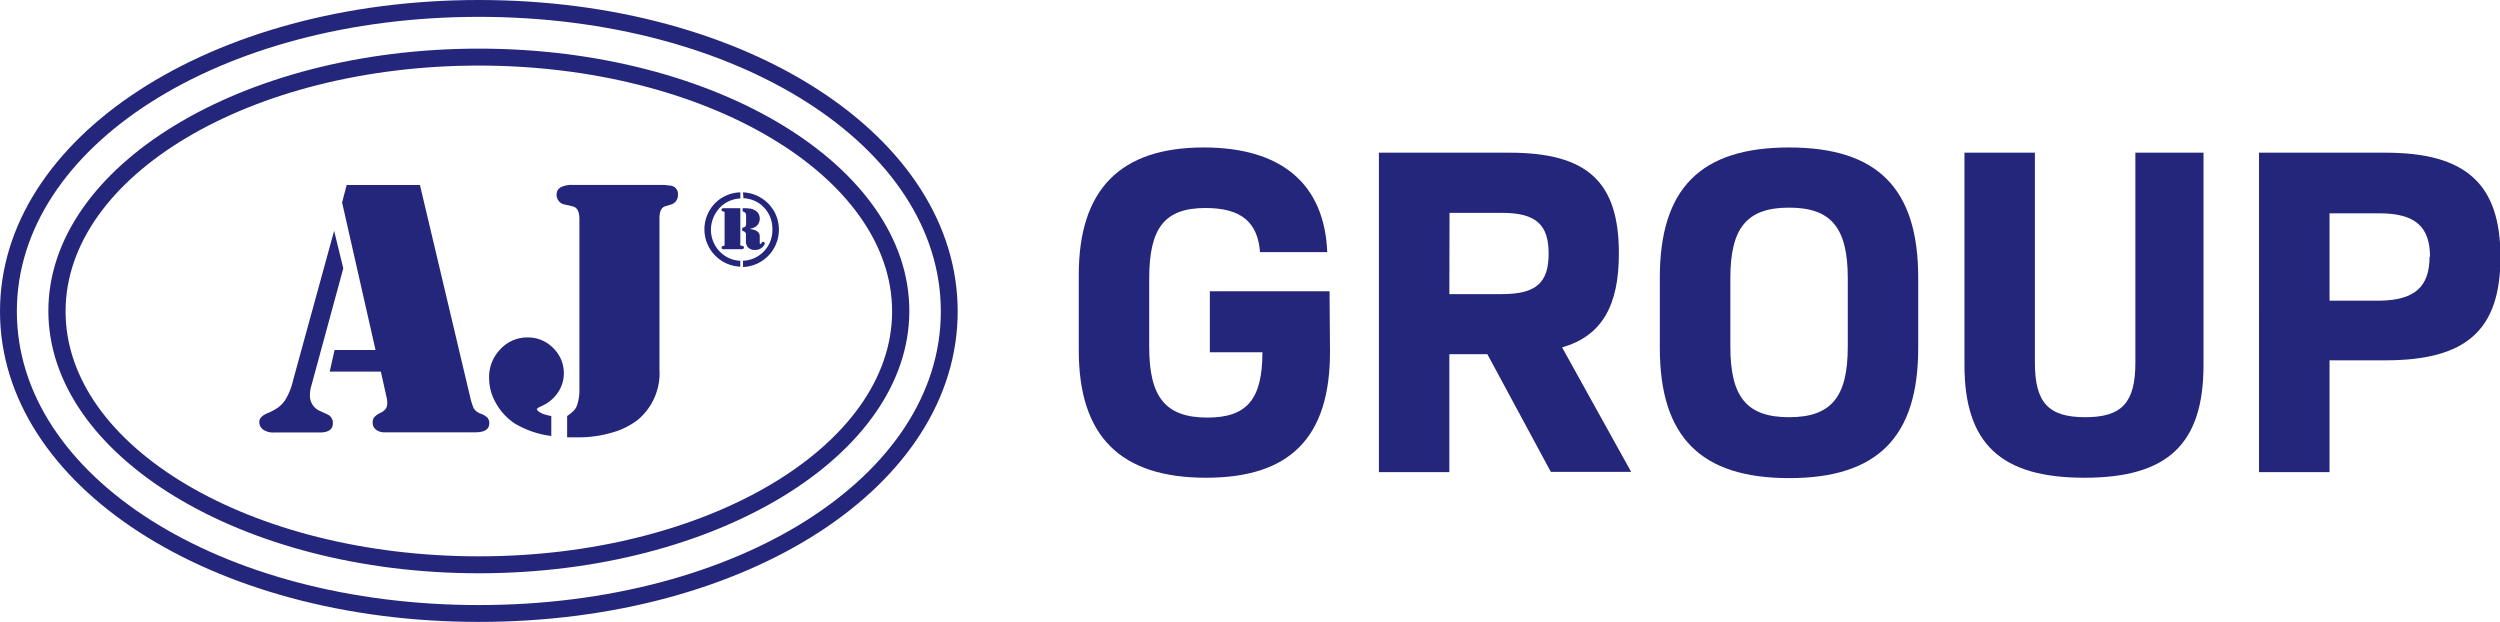
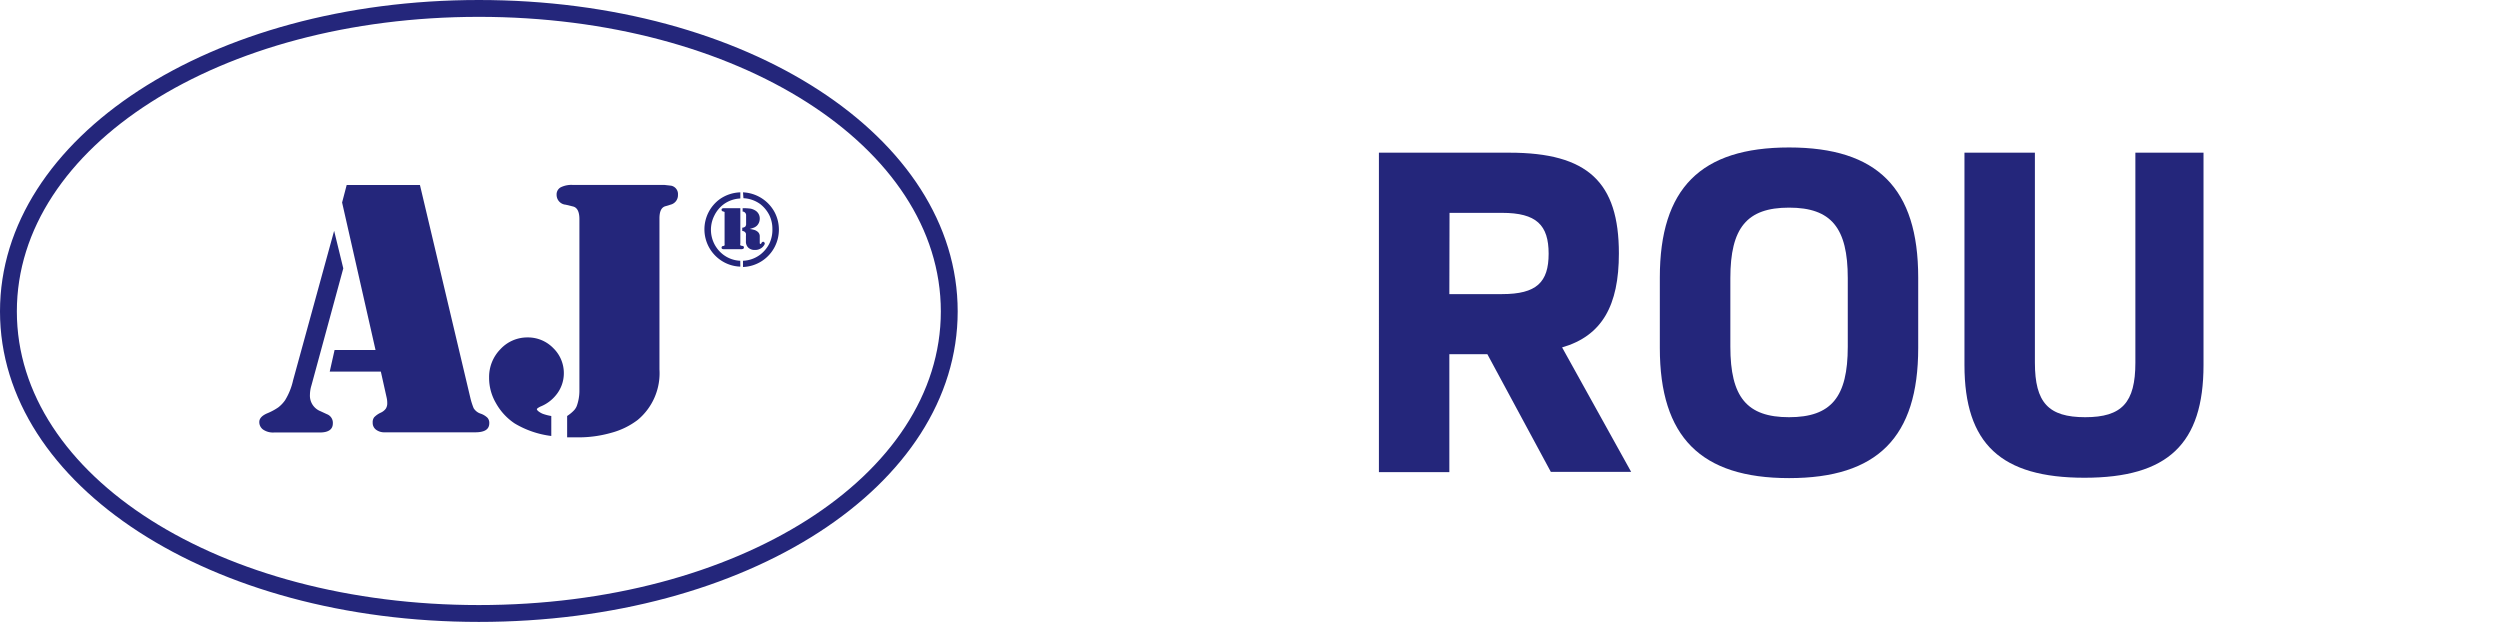
<svg xmlns="http://www.w3.org/2000/svg" viewBox="0 0 272.95 67.9">
  <defs>
    <style>.cls-1{fill:#24267b;}</style>
  </defs>
  <g id="Layer_2" data-name="Layer 2">
    <g id="Layer_1-2" data-name="Layer 1">
      <path class="cls-1" d="M36.48,25.2l1,4.1L34,42.09a3.6,3.6,0,0,0-.16,1A1.82,1.82,0,0,0,35,44.9l.69.32a1,1,0,0,1,.65,1q0,1-1.44,1h-5a1.9,1.9,0,0,1-1.16-.31,1,1,0,0,1-.43-.84c0-.38.29-.7.88-.95a6.38,6.38,0,0,0,1.19-.64,3.57,3.57,0,0,0,.75-.79A7.09,7.09,0,0,0,32,41.52Zm1.37-5h8l5.51,23.27a7.78,7.78,0,0,0,.35,1.09,1.4,1.4,0,0,0,.79.61,2,2,0,0,1,.72.44.84.84,0,0,1,.2.59c0,.69-.52,1-1.55,1H42a1.48,1.48,0,0,1-.95-.29.92.92,0,0,1-.36-.76.9.9,0,0,1,.16-.59,2.4,2.4,0,0,1,.71-.5,1.39,1.39,0,0,0,.56-.44,1.05,1.05,0,0,0,.16-.59,2.61,2.61,0,0,0-.06-.59l-.64-2.87H36l.53-2.36H41l-3.65-16.1Z" />
      <path class="cls-1" d="M60.19,45.42V47.6a10.21,10.21,0,0,1-4-1.37A6.41,6.41,0,0,1,54.14,44a5.44,5.44,0,0,1-.74-2.78,4.32,4.32,0,0,1,1.23-3.09,4,4,0,0,1,3-1.29A3.85,3.85,0,0,1,60.4,38a3.8,3.8,0,0,1,1.16,2.78,3.75,3.75,0,0,1-.86,2.36A4.14,4.14,0,0,1,59,44.39c-.24.12-.36.21-.38.27s.05.15.17.25a2.08,2.08,0,0,0,.47.27A5.32,5.32,0,0,0,60.19,45.42Zm3.07-2.76V23.93c0-.82-.24-1.28-.71-1.39l-.78-.19a1.08,1.08,0,0,1-1-1.09.88.88,0,0,1,.45-.81,2.65,2.65,0,0,1,1.31-.26l.66,0h8.81l.54,0,.71.08a.93.93,0,0,1,.77,1,1.06,1.06,0,0,1-.79,1.07l-.63.19c-.4.14-.6.57-.6,1.31V40.33a6.63,6.63,0,0,1-2.38,5.52,8.27,8.27,0,0,1-2.87,1.4,13,13,0,0,1-3.68.5c-.23,0-.61,0-1.15,0V45.42l.2-.14a3.91,3.91,0,0,0,.56-.49,1.51,1.51,0,0,0,.29-.46A4.92,4.92,0,0,0,63.26,42.66Z" />
      <path class="cls-1" d="M80.83,29.11a4,4,0,0,1-2.24-.77,4.08,4.08,0,0,1,0-6.6A4.11,4.11,0,0,1,80.83,21v.67a3.34,3.34,0,0,0-1.83.64,3.42,3.42,0,0,0-1,1.21,3.42,3.42,0,0,0,1,4.31,3.31,3.31,0,0,0,1.82.64Zm0-6.38v3.86a.31.31,0,0,0,0,.19.61.61,0,0,0,.21.07q.18,0,.18.18c0,.12-.11.18-.32.18H79.06c-.19,0-.28-.05-.28-.17a.18.18,0,0,1,.15-.18c.1,0,.16-.05.18-.08s0-.08,0-.17V23.33c0-.09,0-.14,0-.17s-.08-.05-.18-.08a.18.18,0,0,1-.15-.18c0-.12.09-.17.28-.17h1.72ZM81.85,25a3,3,0,0,1,.49.1.89.89,0,0,1,.31.15.63.63,0,0,1,.3.54v.68c0,.11,0,.16.08.16s.06,0,.1-.09a.29.29,0,0,1,.19-.15.17.17,0,0,1,.11.06.19.19,0,0,1,.07.12.45.45,0,0,1-.11.25,1.07,1.07,0,0,1-.26.26,1.17,1.17,0,0,1-.71.21,1,1,0,0,1-.72-.25.91.91,0,0,1-.26-.7v-.55a1.65,1.65,0,0,0,0-.29.6.6,0,0,0-.09-.15.44.44,0,0,0-.31-.13v-.36a.57.57,0,0,0,.33-.12.47.47,0,0,0,.09-.33v-.87a.41.41,0,0,0-.07-.27.46.46,0,0,0-.24-.17l-.07,0v-.37h0a6.2,6.2,0,0,1,.88.05,1.65,1.65,0,0,1,.53.22,1,1,0,0,1,.46.87,1.16,1.16,0,0,1-.08.42,1.07,1.07,0,0,1-.23.35,1.12,1.12,0,0,1-.3.2A4.83,4.83,0,0,1,81.85,25ZM81.12,21a4.12,4.12,0,0,1,3.48,2.22,4.11,4.11,0,0,1,0,3.7,4.06,4.06,0,0,1-3.48,2.23v-.68A3.32,3.32,0,0,0,83,27.8a3.51,3.51,0,0,0,1-1.21A3.46,3.46,0,0,0,84.33,25,3.42,3.42,0,0,0,84,23.5a3.55,3.55,0,0,0-1-1.22,3.4,3.4,0,0,0-1.83-.64Z" />
      <path class="cls-1" d="M52.28,67.9C23,67.9,0,53,0,34S23,0,52.28,0s52.28,14.91,52.28,34S81.6,67.9,52.28,67.9Zm0-66.06C24,1.84,1.84,16,1.84,34S24,66.06,52.28,66.06,102.72,52,102.72,34,80.56,1.84,52.28,1.84Z" />
-       <path class="cls-1" d="M52.28,62.59c-25.9,0-47-12.85-47-28.64s21.07-28.64,47-28.64,47,12.85,47,28.64S78.18,62.59,52.28,62.59Zm0-55.43C27.4,7.16,7.16,19.18,7.16,34S27.4,60.74,52.28,60.74,97.4,48.72,97.4,34,77.16,7.16,52.28,7.16Z" />
-       <path class="cls-1" d="M145.21,38.42c0,9.33-4.35,13.74-13.53,13.74-9.39,0-13.9-4.56-13.9-13.9V30c0-9.34,4.56-13.9,13.64-13.9,8.41,0,13.18,3.9,13.49,11.43h-7.34c-.25-3.23-2-4.82-5.95-4.82-4.46,0-6.15,2.16-6.15,7.7v7.48c0,5.49,1.79,7.7,6.36,7.7,4.31,0,6-2,6-7.13h-5.74V31.8h13.07Z" />
      <path class="cls-1" d="M162.39,38.67h-4.15V51.55h-7.69V16.67H164.8c8.57,0,11.95,3.23,11.95,11,0,5.69-1.84,9-6.2,10.26l7.54,13.59h-8.77Zm-4.15-6.56H164c3.75,0,5.08-1.28,5.08-4.41s-1.33-4.46-5.08-4.46h-5.74Z" />
      <path class="cls-1" d="M181.22,38v-7.7c0-9.74,4.47-14.2,14.11-14.2s14.1,4.46,14.1,14.2V38c0,9.74-4.46,14.2-14.1,14.2S181.22,47.7,181.22,38Zm20.52-.11V30.37c0-5.49-1.8-7.7-6.41-7.7s-6.41,2.21-6.41,7.7v7.48c0,5.49,1.79,7.7,6.41,7.7S201.74,43.34,201.74,37.85Z" />
      <path class="cls-1" d="M214.48,39.85V16.67h7.69V39.6c0,4.36,1.48,5.95,5.49,5.95s5.48-1.59,5.48-5.95V16.67h7.44V39.85c0,8.62-3.9,12.31-13,12.31S214.48,48.47,214.48,39.85Z" />
-       <path class="cls-1" d="M273,28.06c0,8-3.74,11.28-12.56,11.28h-6.1V51.55h-7.7V16.67h13.8C269.21,16.67,273,20.06,273,28.06Zm-7.69,0c0-3.34-1.64-4.77-5.54-4.77h-5.43v9.54h5.43C263.62,32.78,265.26,31.34,265.26,28Z" />
    </g>
  </g>
</svg>